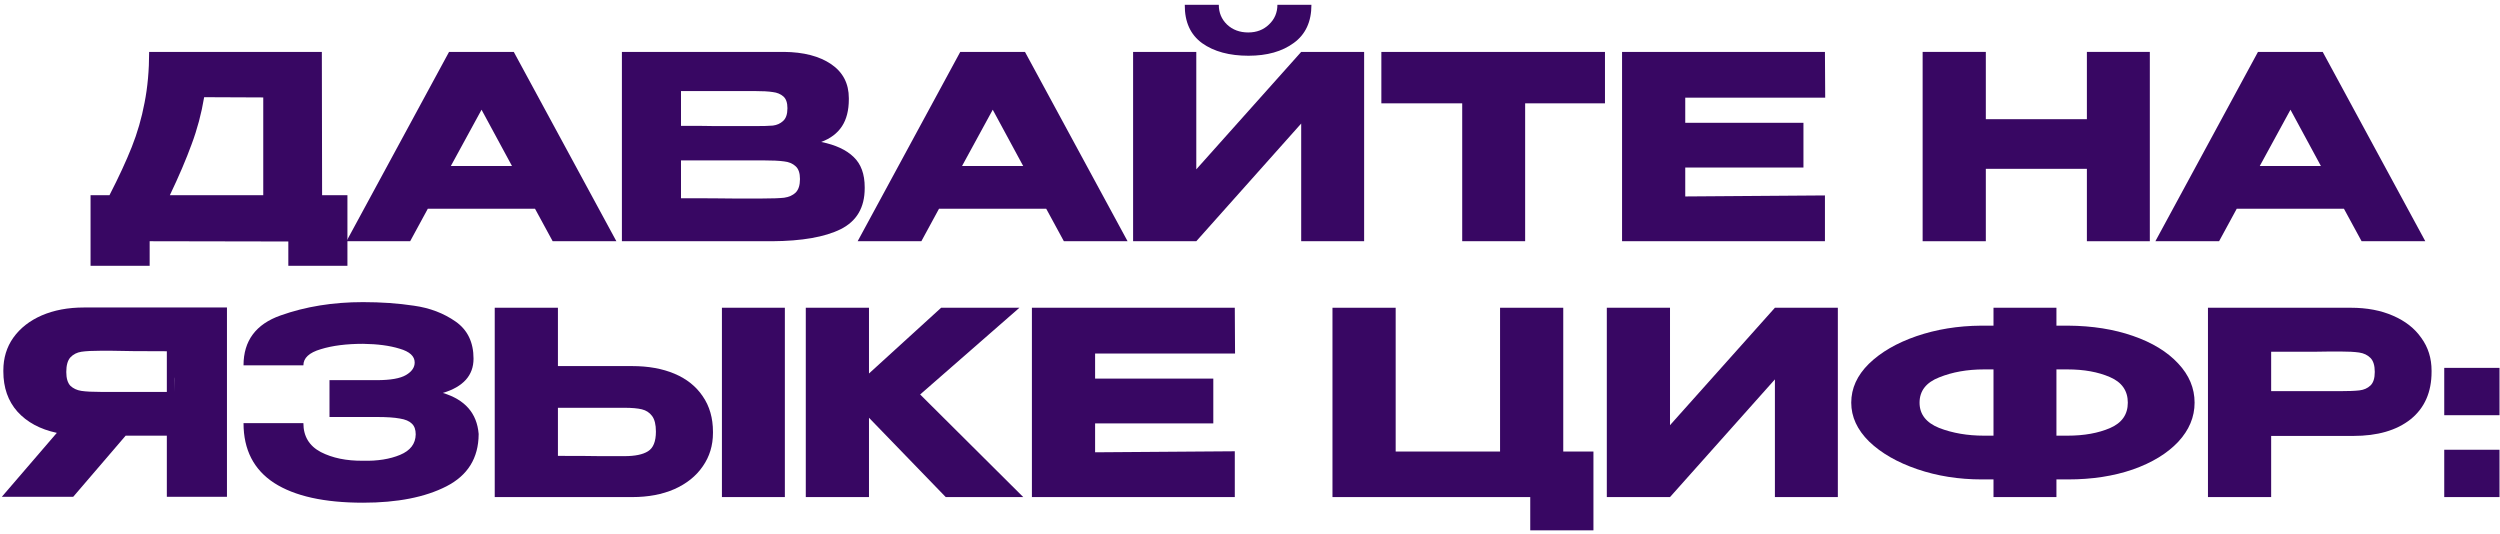
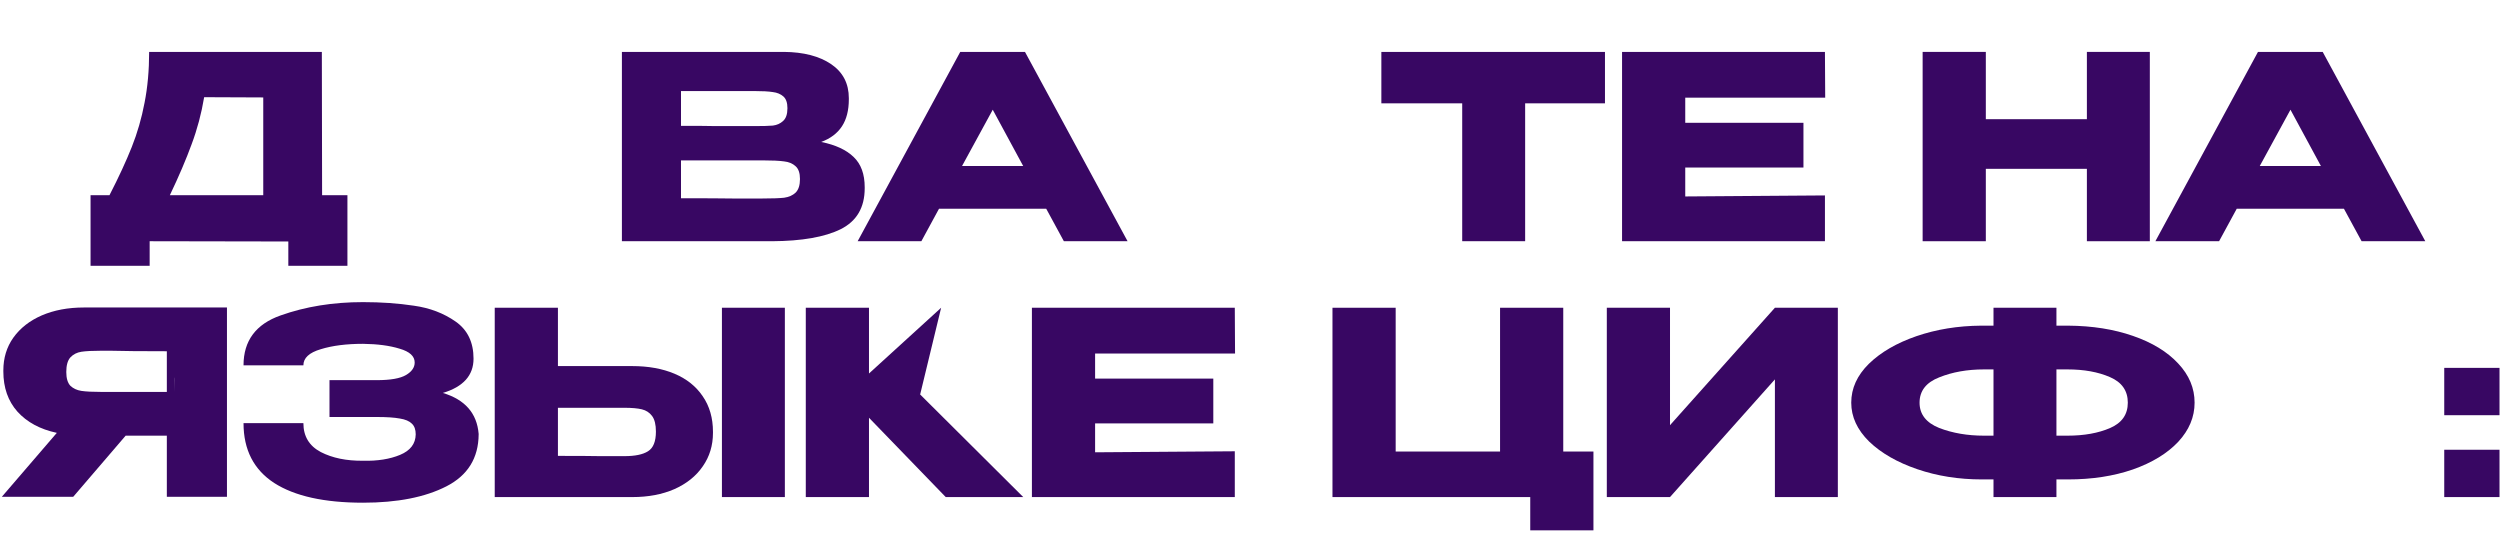
<svg xmlns="http://www.w3.org/2000/svg" width="342" height="73" viewBox="0 0 342 73" fill="none">
  <path d="M44.063 26.7H47.528V36.36H39.443V33.035L20.473 33V36.36H12.388V26.7H14.978C16.238 24.25 17.253 22.057 18.023 20.12C18.793 18.183 19.376 16.165 19.773 14.065C20.193 11.942 20.403 9.62 20.403 7.1H44.028L44.063 26.7ZM27.928 13.295C27.555 15.535 26.983 17.682 26.213 19.735C25.466 21.788 24.475 24.11 23.238 26.7H36.013V13.33L27.928 13.295Z" fill="#380763" />
-   <path d="M84.32 33H75.605L73.19 28.555H58.525L56.11 33H47.395L61.43 7.1H70.285L84.32 33ZM65.875 15.01L61.675 22.71H70.04L65.875 15.01Z" fill="#380763" />
  <path d="M112.341 19.42C114.301 19.817 115.783 20.505 116.786 21.485C117.789 22.442 118.291 23.819 118.291 25.615V25.755C118.291 28.392 117.194 30.259 115.001 31.355C112.831 32.428 109.704 32.977 105.621 33H85.076V7.1H107.231C109.938 7.123 112.096 7.683 113.706 8.78C115.316 9.877 116.121 11.428 116.121 13.435V13.575C116.121 15.092 115.806 16.328 115.176 17.285C114.546 18.242 113.601 18.953 112.341 19.42ZM103.171 17.25C104.338 17.25 105.189 17.227 105.726 17.18C106.286 17.11 106.753 16.9 107.126 16.55C107.523 16.2 107.721 15.617 107.721 14.8C107.721 14.053 107.534 13.517 107.161 13.19C106.788 12.864 106.309 12.665 105.726 12.595C105.143 12.502 104.291 12.455 103.171 12.455H93.161V17.215C95.564 17.215 97.151 17.227 97.921 17.25H103.171ZM104.326 27.155C105.633 27.155 106.613 27.12 107.266 27.05C107.919 26.957 108.444 26.724 108.841 26.35C109.238 25.953 109.436 25.335 109.436 24.495C109.436 23.678 109.238 23.095 108.841 22.745C108.444 22.372 107.919 22.15 107.266 22.08C106.613 21.987 105.633 21.94 104.326 21.94H93.161V27.12C96.451 27.12 98.784 27.132 100.161 27.155C101.561 27.155 102.518 27.155 103.031 27.155H104.326Z" fill="#380763" />
  <path d="M154.252 33H145.537L143.122 28.555H128.457L126.042 33H117.327L131.362 7.1H140.217L154.252 33ZM135.807 15.01L131.607 22.71H139.972L135.807 15.01Z" fill="#380763" />
-   <path d="M170.793 7.625C168.179 7.625 166.068 7.053 164.458 5.91C162.848 4.743 162.054 2.993 162.078 0.66H166.733C166.733 1.733 167.106 2.632 167.853 3.355C168.623 4.078 169.591 4.44 170.758 4.44C171.901 4.44 172.846 4.078 173.593 3.355C174.363 2.632 174.748 1.733 174.748 0.66H179.403C179.403 2.97 178.598 4.708 176.988 5.875C175.401 7.042 173.336 7.625 170.793 7.625ZM163.653 23.165L178.003 7.1H186.613V33H178.003V16.9L163.653 33H155.008V7.1H163.653V23.165Z" fill="#380763" />
  <path d="M188.97 14.1V7.1H219.56L188.97 14.1ZM219.56 7.1V14.135H208.64V33H200.03V14.135H188.97V7.1H219.56Z" fill="#380763" />
  <path d="M246.712 22.92H230.542V26.875L249.652 26.735V33H221.897V7.1H249.652L249.687 13.365H230.542V16.795H246.712V22.92Z" fill="#380763" />
  <path d="M271.661 16.305H285.486V7.1H294.096V33H285.486V23.095H271.661V33H263.016V7.1H271.661V16.305Z" fill="#380763" />
  <path d="M331.781 33H323.066L320.651 28.555H305.986L303.571 33H294.856L308.891 7.1H317.746L331.781 33ZM313.336 15.01L309.136 22.71H317.501L313.336 15.01Z" fill="#380763" />
  <path d="M23.908 53.615C23.931 52.122 23.931 51.48 23.908 51.69V53.615ZM31.048 67.965H22.823V59.6H17.188L10.013 67.965H0.248L7.773 59.215C5.486 58.725 3.689 57.757 2.383 56.31C1.099 54.864 0.458 53.032 0.458 50.815V50.675C0.458 48.972 0.913 47.478 1.823 46.195C2.756 44.889 4.051 43.873 5.708 43.15C7.388 42.427 9.313 42.065 11.483 42.065H31.048V67.965ZM13.863 47.98C12.673 47.98 11.763 48.027 11.133 48.12C10.526 48.214 10.024 48.47 9.628 48.89C9.254 49.31 9.068 49.975 9.068 50.885C9.068 51.748 9.254 52.379 9.628 52.775C10.024 53.148 10.526 53.382 11.133 53.475C11.763 53.569 12.673 53.615 13.863 53.615H22.823V48.05C19.323 48.05 16.756 48.027 15.123 47.98H13.863Z" fill="#380763" />
  <path d="M65.479 59.425C65.456 62.669 63.986 65.037 61.069 66.53C58.152 68.023 54.349 68.77 49.659 68.77C44.362 68.77 40.314 67.872 37.514 66.075C34.714 64.255 33.314 61.525 33.314 57.885H41.504C41.504 59.682 42.297 61 43.884 61.84C45.471 62.657 47.396 63.053 49.659 63.03C51.642 63.077 53.334 62.809 54.734 62.225C56.134 61.642 56.846 60.709 56.869 59.425C56.869 58.772 56.694 58.282 56.344 57.955C55.994 57.605 55.446 57.372 54.699 57.255C53.952 57.115 52.902 57.045 51.549 57.045H45.074V52.005H51.549C53.416 52.005 54.746 51.772 55.539 51.305C56.332 50.839 56.729 50.267 56.729 49.59C56.729 48.727 56.041 48.097 54.664 47.7C53.311 47.28 51.642 47.059 49.659 47.035C47.396 47.035 45.471 47.28 43.884 47.77C42.297 48.237 41.504 48.972 41.504 49.975H33.314C33.314 46.615 35.006 44.34 38.389 43.15C41.796 41.937 45.552 41.33 49.659 41.33C52.156 41.33 54.477 41.493 56.624 41.82C58.794 42.123 60.696 42.847 62.329 43.99C63.962 45.133 64.779 46.825 64.779 49.065C64.779 51.352 63.379 52.915 60.579 53.755C63.612 54.665 65.246 56.532 65.479 59.355V59.425Z" fill="#380763" />
  <path d="M86.474 50.08C88.69 50.08 90.627 50.43 92.284 51.13C93.94 51.83 95.224 52.857 96.134 54.21C97.067 55.563 97.534 57.185 97.534 59.075V59.215C97.534 60.942 97.067 62.47 96.134 63.8C95.224 65.13 93.929 66.168 92.249 66.915C90.592 67.638 88.679 68 86.509 68H67.679V42.1H76.324V50.08H86.474ZM98.759 68V42.1H107.369V68H98.759ZM85.424 62.4C86.87 62.4 87.944 62.178 88.644 61.735C89.367 61.292 89.729 60.394 89.729 59.04C89.729 58.084 89.554 57.372 89.204 56.905C88.854 56.438 88.387 56.135 87.804 55.995C87.22 55.855 86.427 55.785 85.424 55.785H76.324V62.365C79.077 62.365 81.002 62.377 82.099 62.4C83.219 62.4 83.977 62.4 84.374 62.4H85.424Z" fill="#380763" />
-   <path d="M125.877 53.965L139.982 68H129.377L118.877 57.15V68H110.232V42.1H118.877V51.095L128.747 42.1H139.457L125.877 53.965Z" fill="#380763" />
+   <path d="M125.877 53.965L139.982 68H129.377L118.877 57.15V68H110.232V42.1H118.877V51.095L128.747 42.1L125.877 53.965Z" fill="#380763" />
  <path d="M165.98 57.92H149.81V61.875L168.92 61.735V68H141.165V42.1H168.92L168.955 48.365H149.81V51.795H165.98V57.92Z" fill="#380763" />
  <path d="M205.208 42.1H213.853V61.77H217.983V72.55H209.338V68H182.283V42.1H190.928V61.77H205.208V42.1Z" fill="#380763" />
  <path d="M228.457 42.1V58.165L242.807 42.1H251.417V68H242.807V51.9L228.457 68H219.812V42.1H228.457Z" fill="#380763" />
  <path d="M300.22 55.085C300.22 57.045 299.473 58.83 297.98 60.44C296.486 62.027 294.421 63.287 291.785 64.22C289.148 65.13 286.196 65.585 282.93 65.585H281.32V68H272.71V65.585H271.1C267.95 65.585 265.01 65.118 262.28 64.185C259.55 63.252 257.356 61.992 255.7 60.405C254.066 58.795 253.25 57.022 253.25 55.085C253.25 53.125 254.055 51.352 255.665 49.765C257.298 48.178 259.468 46.919 262.175 45.985C264.905 45.052 267.845 44.574 270.995 44.55H272.71V42.1H281.32V44.55H282.93C286.22 44.574 289.171 45.04 291.785 45.95C294.421 46.86 296.486 48.12 297.98 49.73C299.473 51.317 300.22 53.102 300.22 55.085ZM272.71 59.6V50.535H271.415C269.128 50.535 267.086 50.897 265.29 51.62C263.493 52.32 262.595 53.475 262.595 55.085C262.595 56.672 263.493 57.827 265.29 58.55C267.11 59.25 269.151 59.6 271.415 59.6H272.71ZM282.825 59.6C285.111 59.6 287.06 59.25 288.67 58.55C290.28 57.85 291.085 56.695 291.085 55.085C291.085 53.452 290.268 52.285 288.635 51.585C287.025 50.885 285.088 50.535 282.825 50.535H281.32V59.6H282.825Z" fill="#380763" />
-   <path d="M321.614 42.1C323.784 42.1 325.697 42.462 327.354 43.185C329.034 43.908 330.329 44.923 331.239 46.23C332.172 47.514 332.639 49.007 332.639 50.71V50.85C332.639 53.65 331.682 55.82 329.769 57.36C327.855 58.877 325.242 59.635 321.929 59.635H310.694V68H302.049V42.1H321.614ZM320.074 53.51C321.287 53.51 322.185 53.475 322.769 53.405C323.375 53.335 323.877 53.114 324.274 52.74C324.67 52.367 324.869 51.748 324.869 50.885C324.869 49.998 324.67 49.357 324.274 48.96C323.877 48.563 323.364 48.319 322.734 48.225C322.104 48.132 321.217 48.085 320.074 48.085H318.919C318.452 48.085 317.635 48.097 316.469 48.12C315.302 48.12 313.377 48.12 310.694 48.12V53.51H320.074Z" fill="#380763" />
  <path d="M334.373 50.325H341.933V56.8H334.373V50.325ZM334.373 61.525H341.933V68H334.373V61.525Z" fill="#380763" />
</svg>